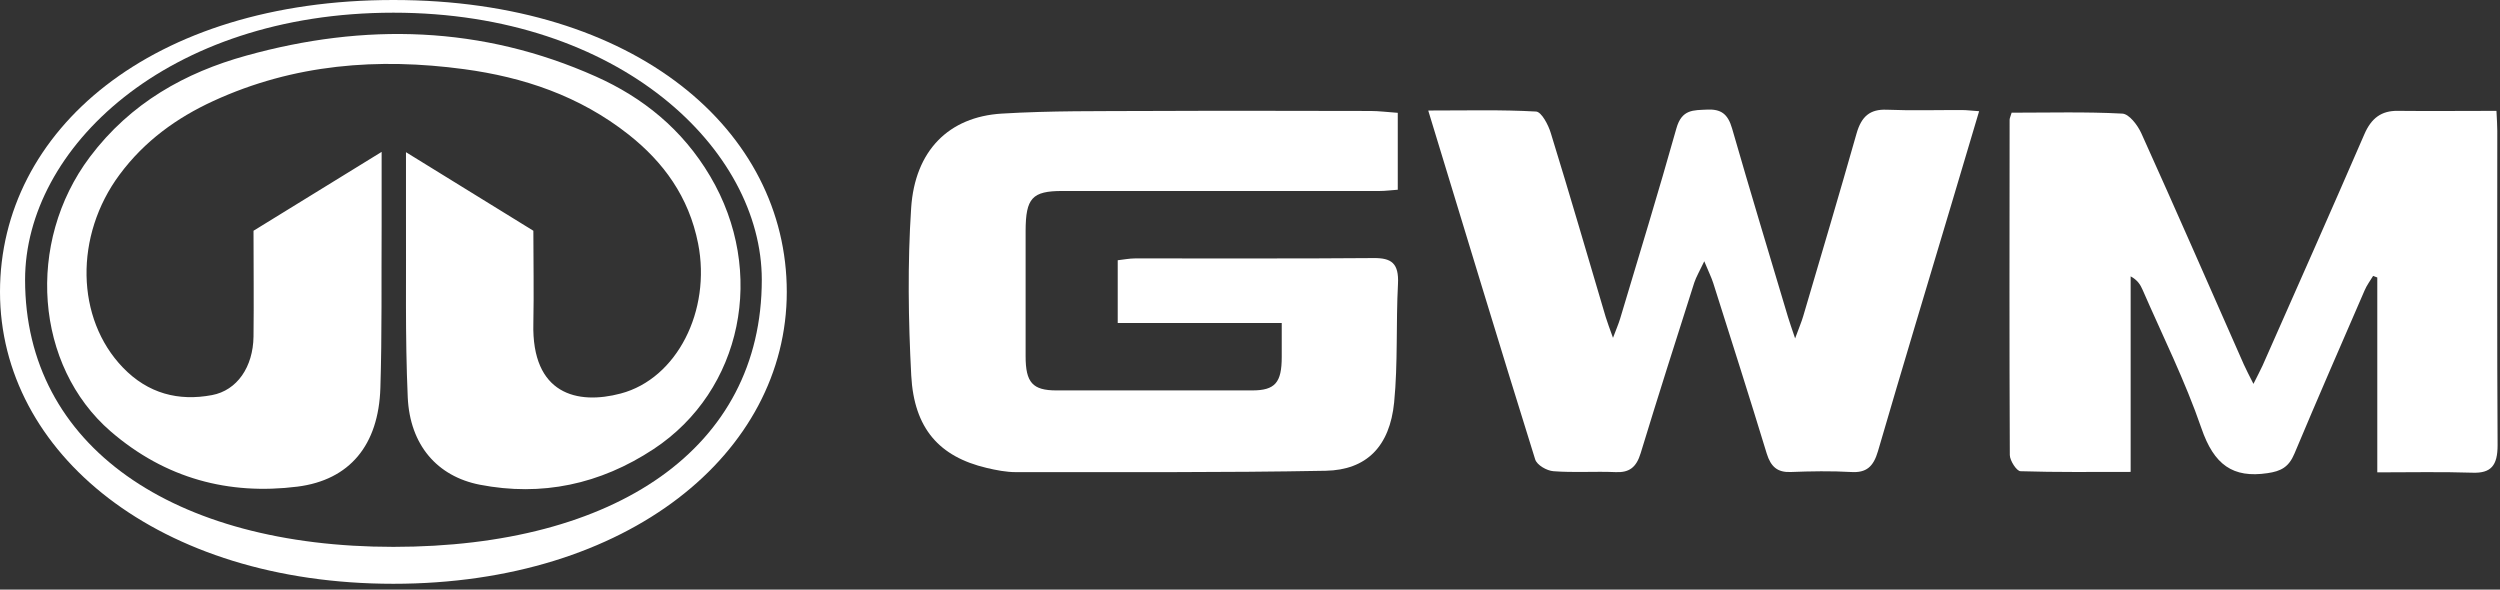
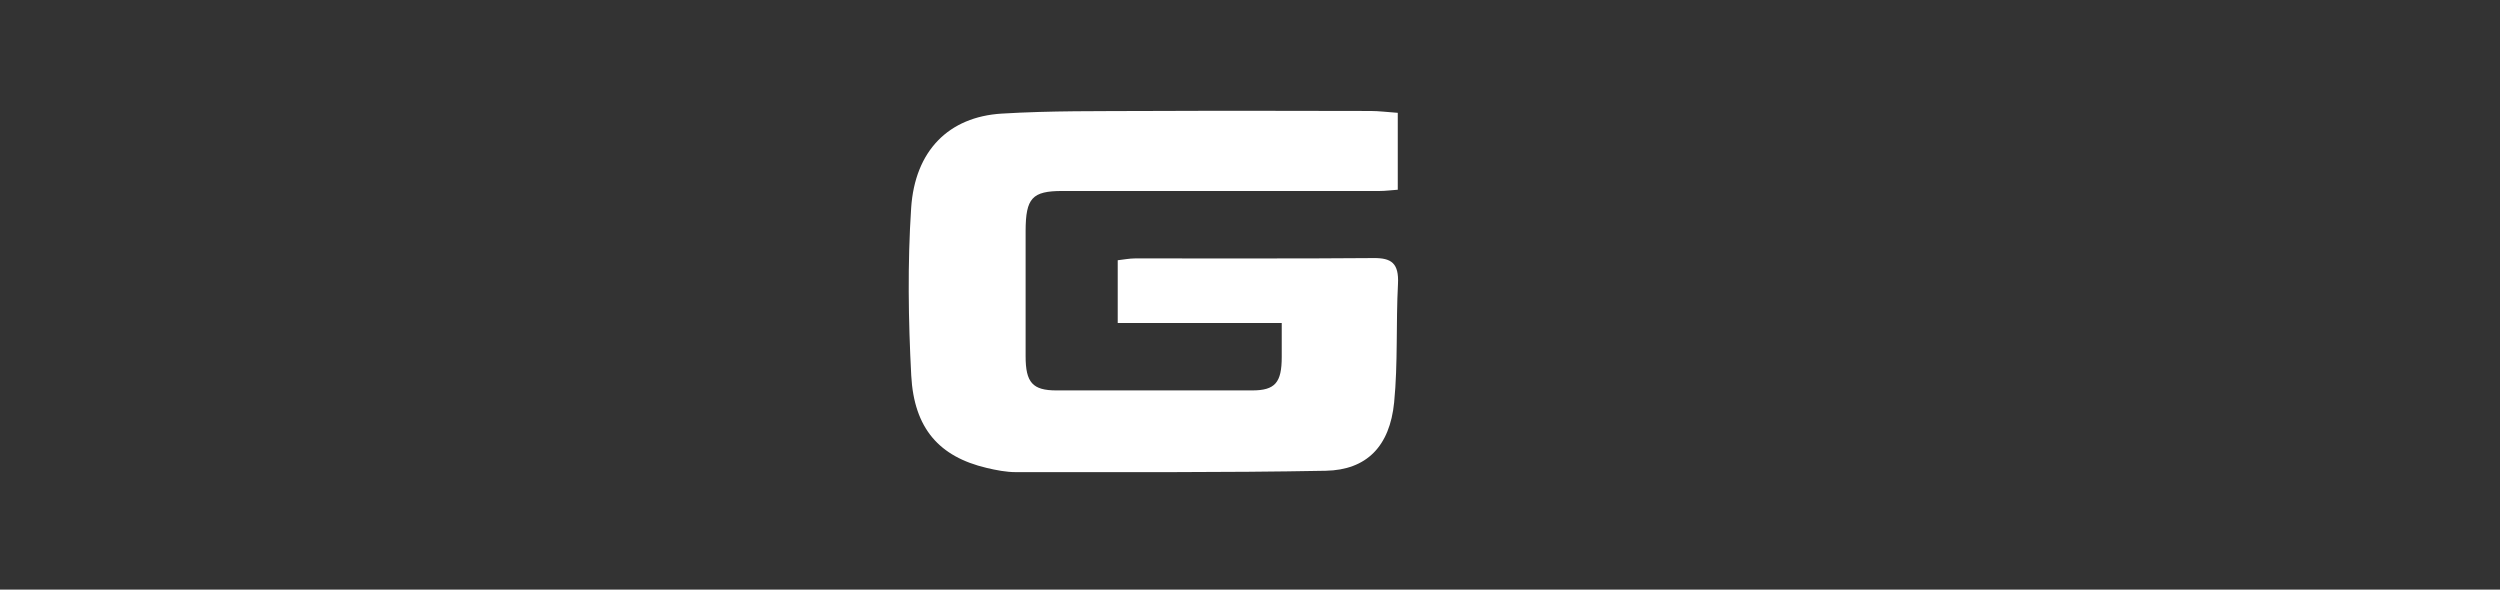
<svg xmlns="http://www.w3.org/2000/svg" width="212" height="50" viewBox="0 0 212 50" fill="none">
  <rect x="0" y="0" width="212" height="50" fill="#333333" stroke="none" />
-   <path d="M170.574 9.556C173.733 9.556 176.857 9.469 179.973 9.634C180.546 9.663 181.27 10.603 181.588 11.31C184.526 17.813 187.386 24.365 190.272 30.897C190.483 31.372 190.73 31.828 191.092 32.554C191.436 31.857 191.666 31.44 191.86 31.013C194.746 24.481 197.649 17.959 200.491 11.398C201.091 10.002 201.956 9.382 203.324 9.401C206.078 9.43 208.831 9.401 211.699 9.401C211.734 10.128 211.77 10.613 211.77 11.107C211.77 19.984 211.743 28.872 211.796 37.749C211.796 39.484 211.24 40.143 209.661 40.085C207.031 39.998 204.401 40.056 201.594 40.056V23.532C201.48 23.483 201.356 23.444 201.241 23.396C200.994 23.803 200.703 24.191 200.518 24.627C198.523 29.23 196.511 33.834 194.569 38.466C194.084 39.62 193.422 39.959 192.284 40.124C189.354 40.56 187.748 39.426 186.68 36.315C185.294 32.283 183.388 28.474 181.693 24.578C181.508 24.152 181.27 23.754 180.679 23.435V40.017C177.422 40.017 174.377 40.056 171.341 39.959C171.015 39.959 170.441 39.067 170.432 38.592C170.388 29.114 170.406 19.635 170.415 10.157C170.415 10.031 170.485 9.895 170.583 9.566L170.574 9.556Z" fill="white" />
  <path d="M118.531 9.566V16.089C117.967 16.128 117.481 16.195 116.996 16.195H90.088C87.528 16.195 86.981 16.796 86.972 19.578V30.21C86.972 32.439 87.564 33.107 89.585 33.107C95.118 33.107 100.652 33.107 106.185 33.107C108.126 33.107 108.691 32.448 108.691 30.277V27.389H94.783V22.069C95.295 22.011 95.78 21.914 96.257 21.914C103.008 21.904 109.75 21.943 116.502 21.884C117.984 21.875 118.637 22.311 118.549 24.075C118.373 27.418 118.549 30.801 118.223 34.125C117.852 37.856 115.884 39.853 112.424 39.921C103.67 40.085 94.915 40.027 86.152 40.037C85.322 40.037 84.484 39.872 83.663 39.678C79.656 38.728 77.512 36.344 77.273 31.838C77.026 27.118 76.956 22.359 77.265 17.649C77.582 12.774 80.459 9.906 84.943 9.634C89.082 9.382 93.238 9.431 97.377 9.411C103.661 9.382 109.953 9.402 116.237 9.411C116.934 9.411 117.631 9.508 118.514 9.566H118.531Z" fill="white" />
-   <path d="M121.135 9.372C124.365 9.372 127.321 9.294 130.26 9.459C130.719 9.488 131.301 10.584 131.513 11.301C133.111 16.476 134.62 21.68 136.164 26.885C136.305 27.35 136.482 27.805 136.782 28.649C137.073 27.873 137.258 27.457 137.391 27.011C138.997 21.642 140.639 16.292 142.156 10.894C142.615 9.246 143.613 9.353 144.778 9.294C145.916 9.246 146.516 9.634 146.878 10.884C148.414 16.224 150.029 21.545 151.617 26.865C151.749 27.321 151.917 27.767 152.226 28.697C152.57 27.757 152.773 27.292 152.914 26.807C154.432 21.651 155.968 16.495 157.433 11.33C157.848 9.866 158.58 9.246 159.992 9.304C162.128 9.391 164.264 9.324 166.399 9.333C166.796 9.333 167.194 9.391 167.829 9.43C167.035 12.115 166.302 14.586 165.561 17.048C163.452 24.113 161.316 31.178 159.251 38.263C158.863 39.59 158.254 40.104 156.992 40.027C155.28 39.93 153.559 39.959 151.838 40.027C150.743 40.065 150.17 39.6 149.817 38.457C148.343 33.62 146.807 28.813 145.281 23.997C145.122 23.502 144.883 23.037 144.522 22.155C144.125 22.998 143.842 23.464 143.674 23.968C142.139 28.784 140.603 33.591 139.129 38.428C138.759 39.649 138.15 40.085 137.011 40.036C135.255 39.959 133.49 40.094 131.734 39.959C131.178 39.92 130.331 39.445 130.181 38.951C127.145 29.23 124.197 19.471 121.117 9.382H121.135V9.372Z" fill="white" />
-   <path d="M34.418 12.9C38.178 15.216 41.593 17.329 45.229 19.568C45.229 22.165 45.282 24.791 45.229 27.408C45.071 33.456 48.971 34.347 52.642 33.369C57.399 32.109 60.32 26.352 59.2 20.653C58.414 16.67 56.243 13.733 53.313 11.417C49.139 8.122 44.373 6.542 39.352 5.864C32.071 4.885 24.931 5.418 18.083 8.568C15.012 9.983 12.267 11.94 10.14 14.809C6.301 19.975 6.416 27.011 10.423 31.169C12.558 33.388 15.153 34.037 17.977 33.504C20.104 33.107 21.463 31.12 21.498 28.542C21.534 25.557 21.498 22.572 21.498 19.568C25.125 17.339 28.567 15.216 32.362 12.88V19.112C32.336 23.706 32.398 28.31 32.256 32.894C32.106 37.749 29.653 40.705 25.223 41.267C19.416 41.994 14.041 40.599 9.39 36.586C2.957 31.023 2.171 20.566 7.616 13.317C11.085 8.703 15.727 6.145 20.872 4.72C30.906 1.929 40.852 2.162 50.542 6.494C54.487 8.258 57.858 10.942 60.223 14.945C65.015 23.037 62.95 33.117 55.431 38.079C50.877 41.083 45.926 42.12 40.684 41.103C37.075 40.395 34.763 37.74 34.577 33.698C34.348 28.523 34.454 23.328 34.427 18.143C34.427 16.544 34.427 14.945 34.427 12.9H34.418Z" fill="white" />
-   <path d="M33.359 0C12.814 0 0 11.087 0 24.752C0 38.418 13.441 49.505 33.359 49.505C53.278 49.505 66.719 38.418 66.719 24.752C66.719 11.087 53.94 0 33.359 0ZM33.359 46.374C14.712 46.374 2.127 37.855 2.127 23.725C2.127 12.609 14.129 1.076 33.359 1.076C52.589 1.076 64.6 12.696 64.6 23.725C64.6 38.04 52.157 46.374 33.359 46.374Z" fill="white" />
</svg>